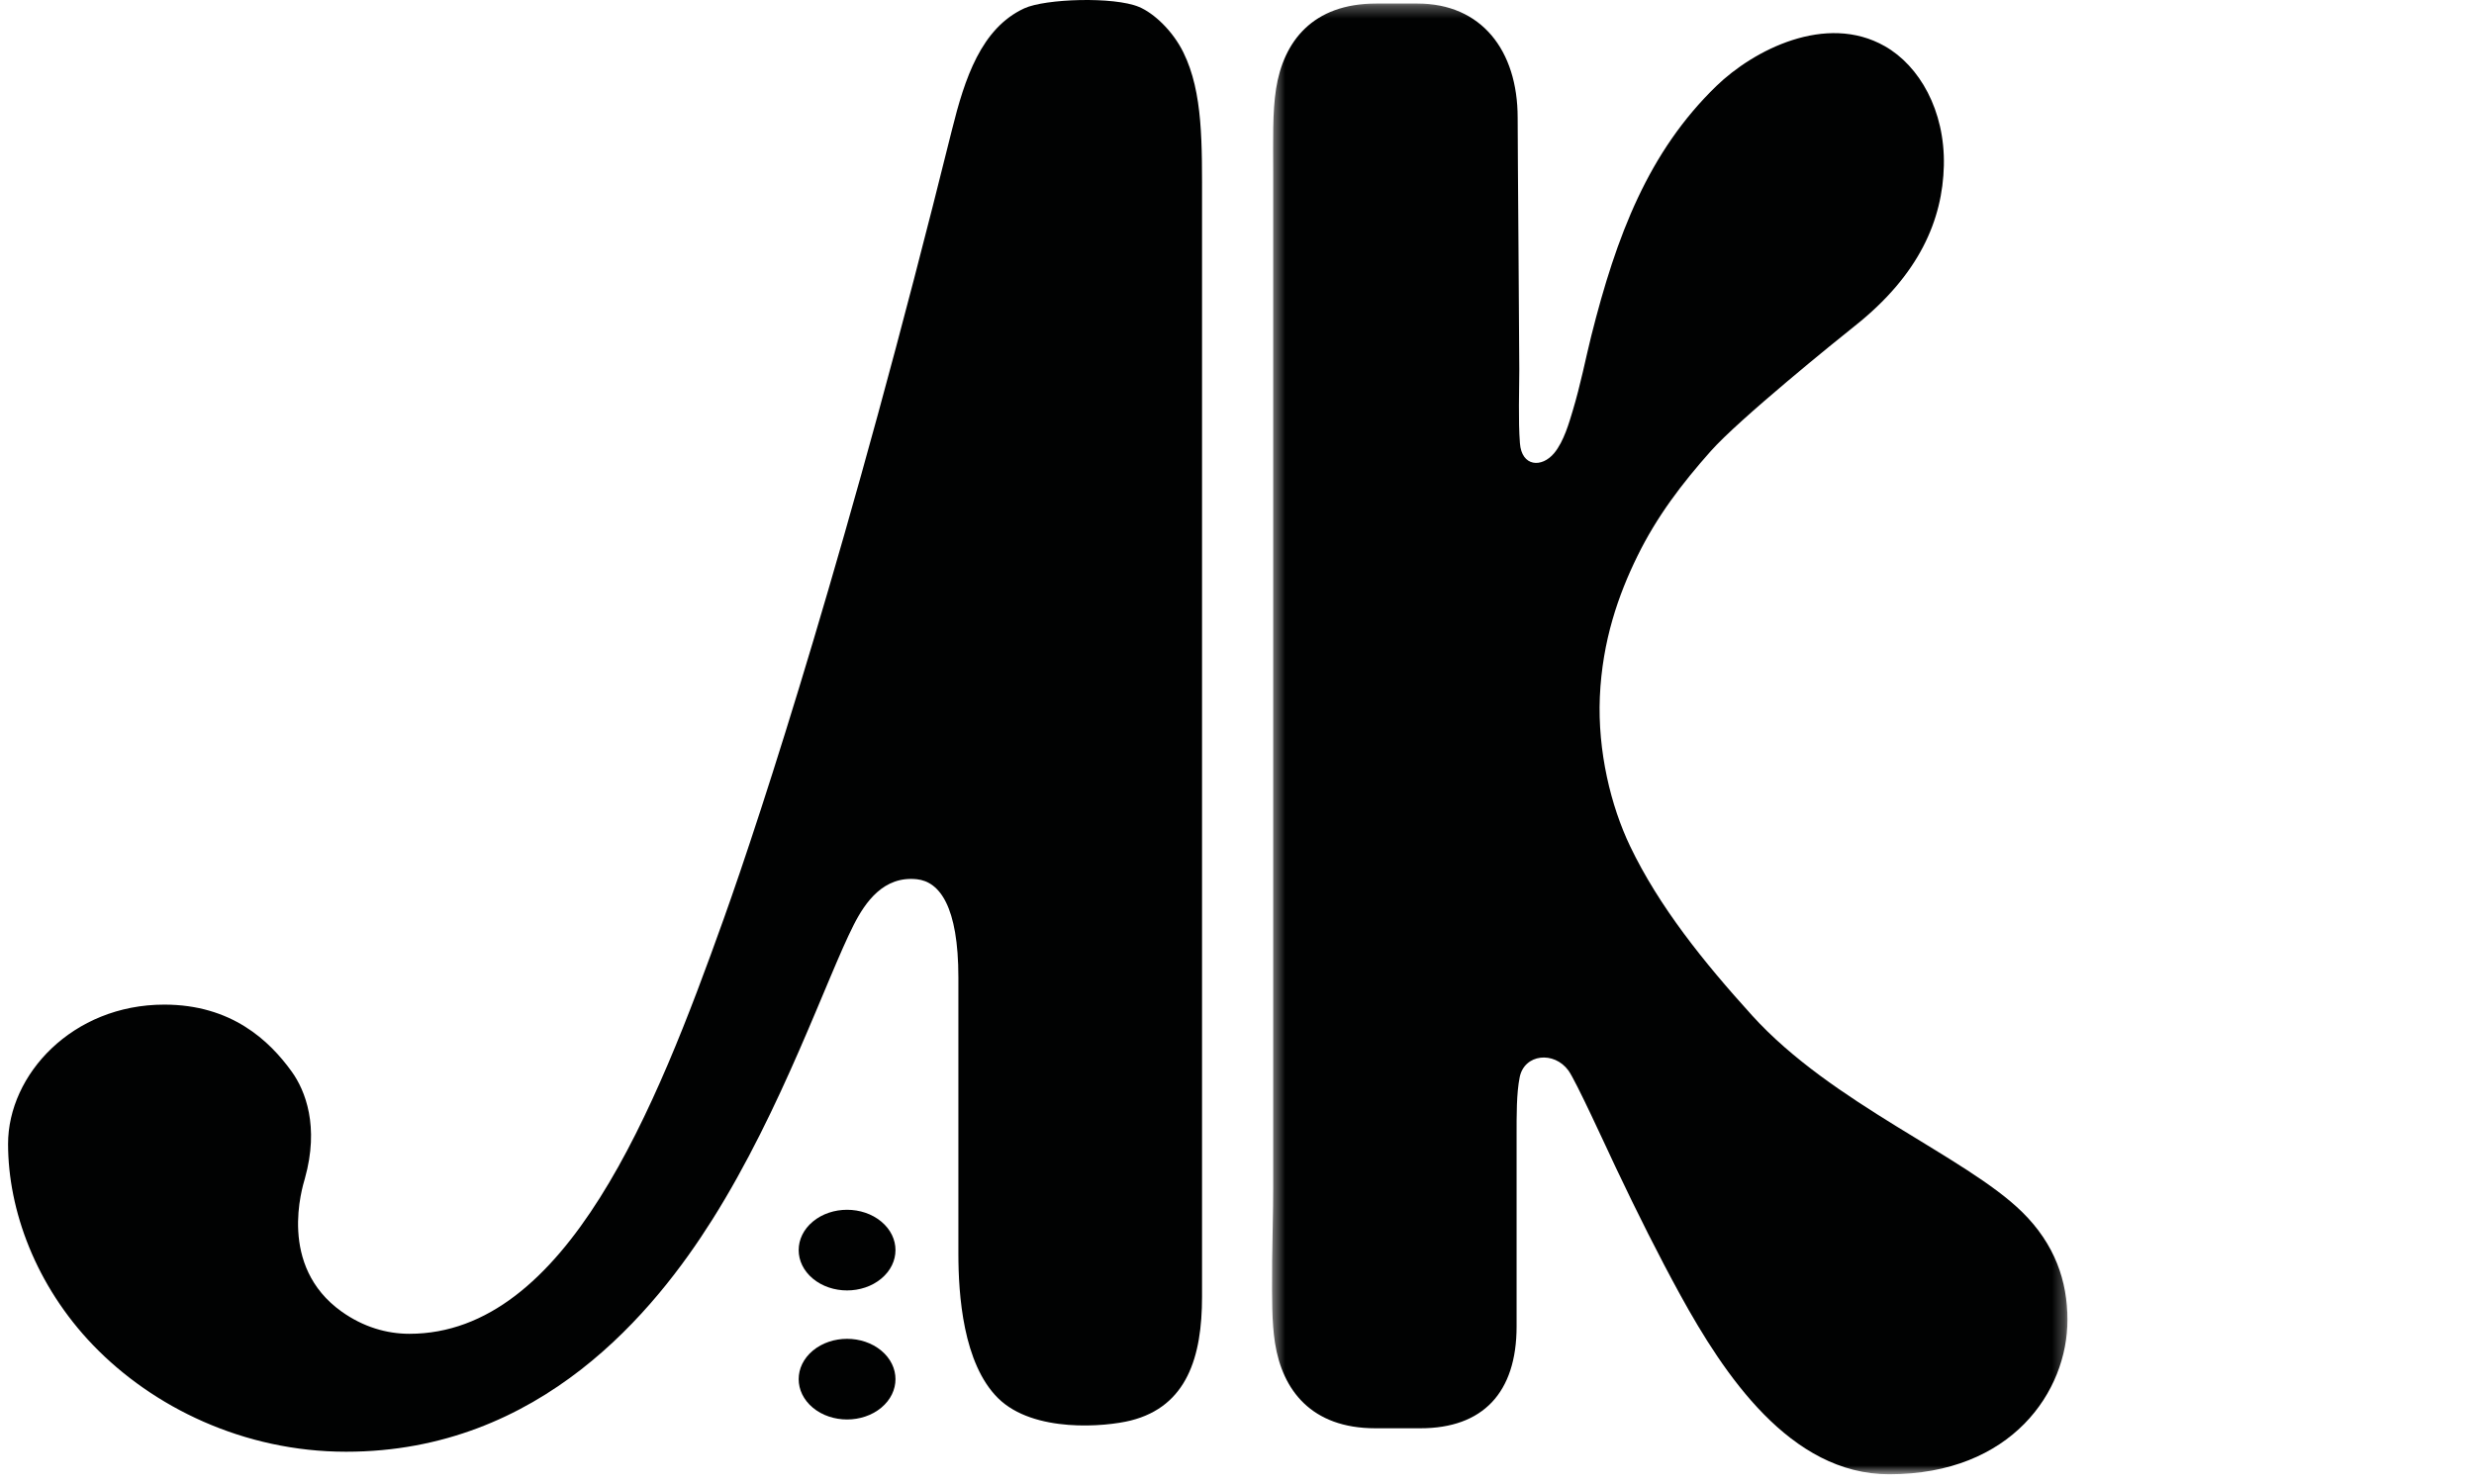
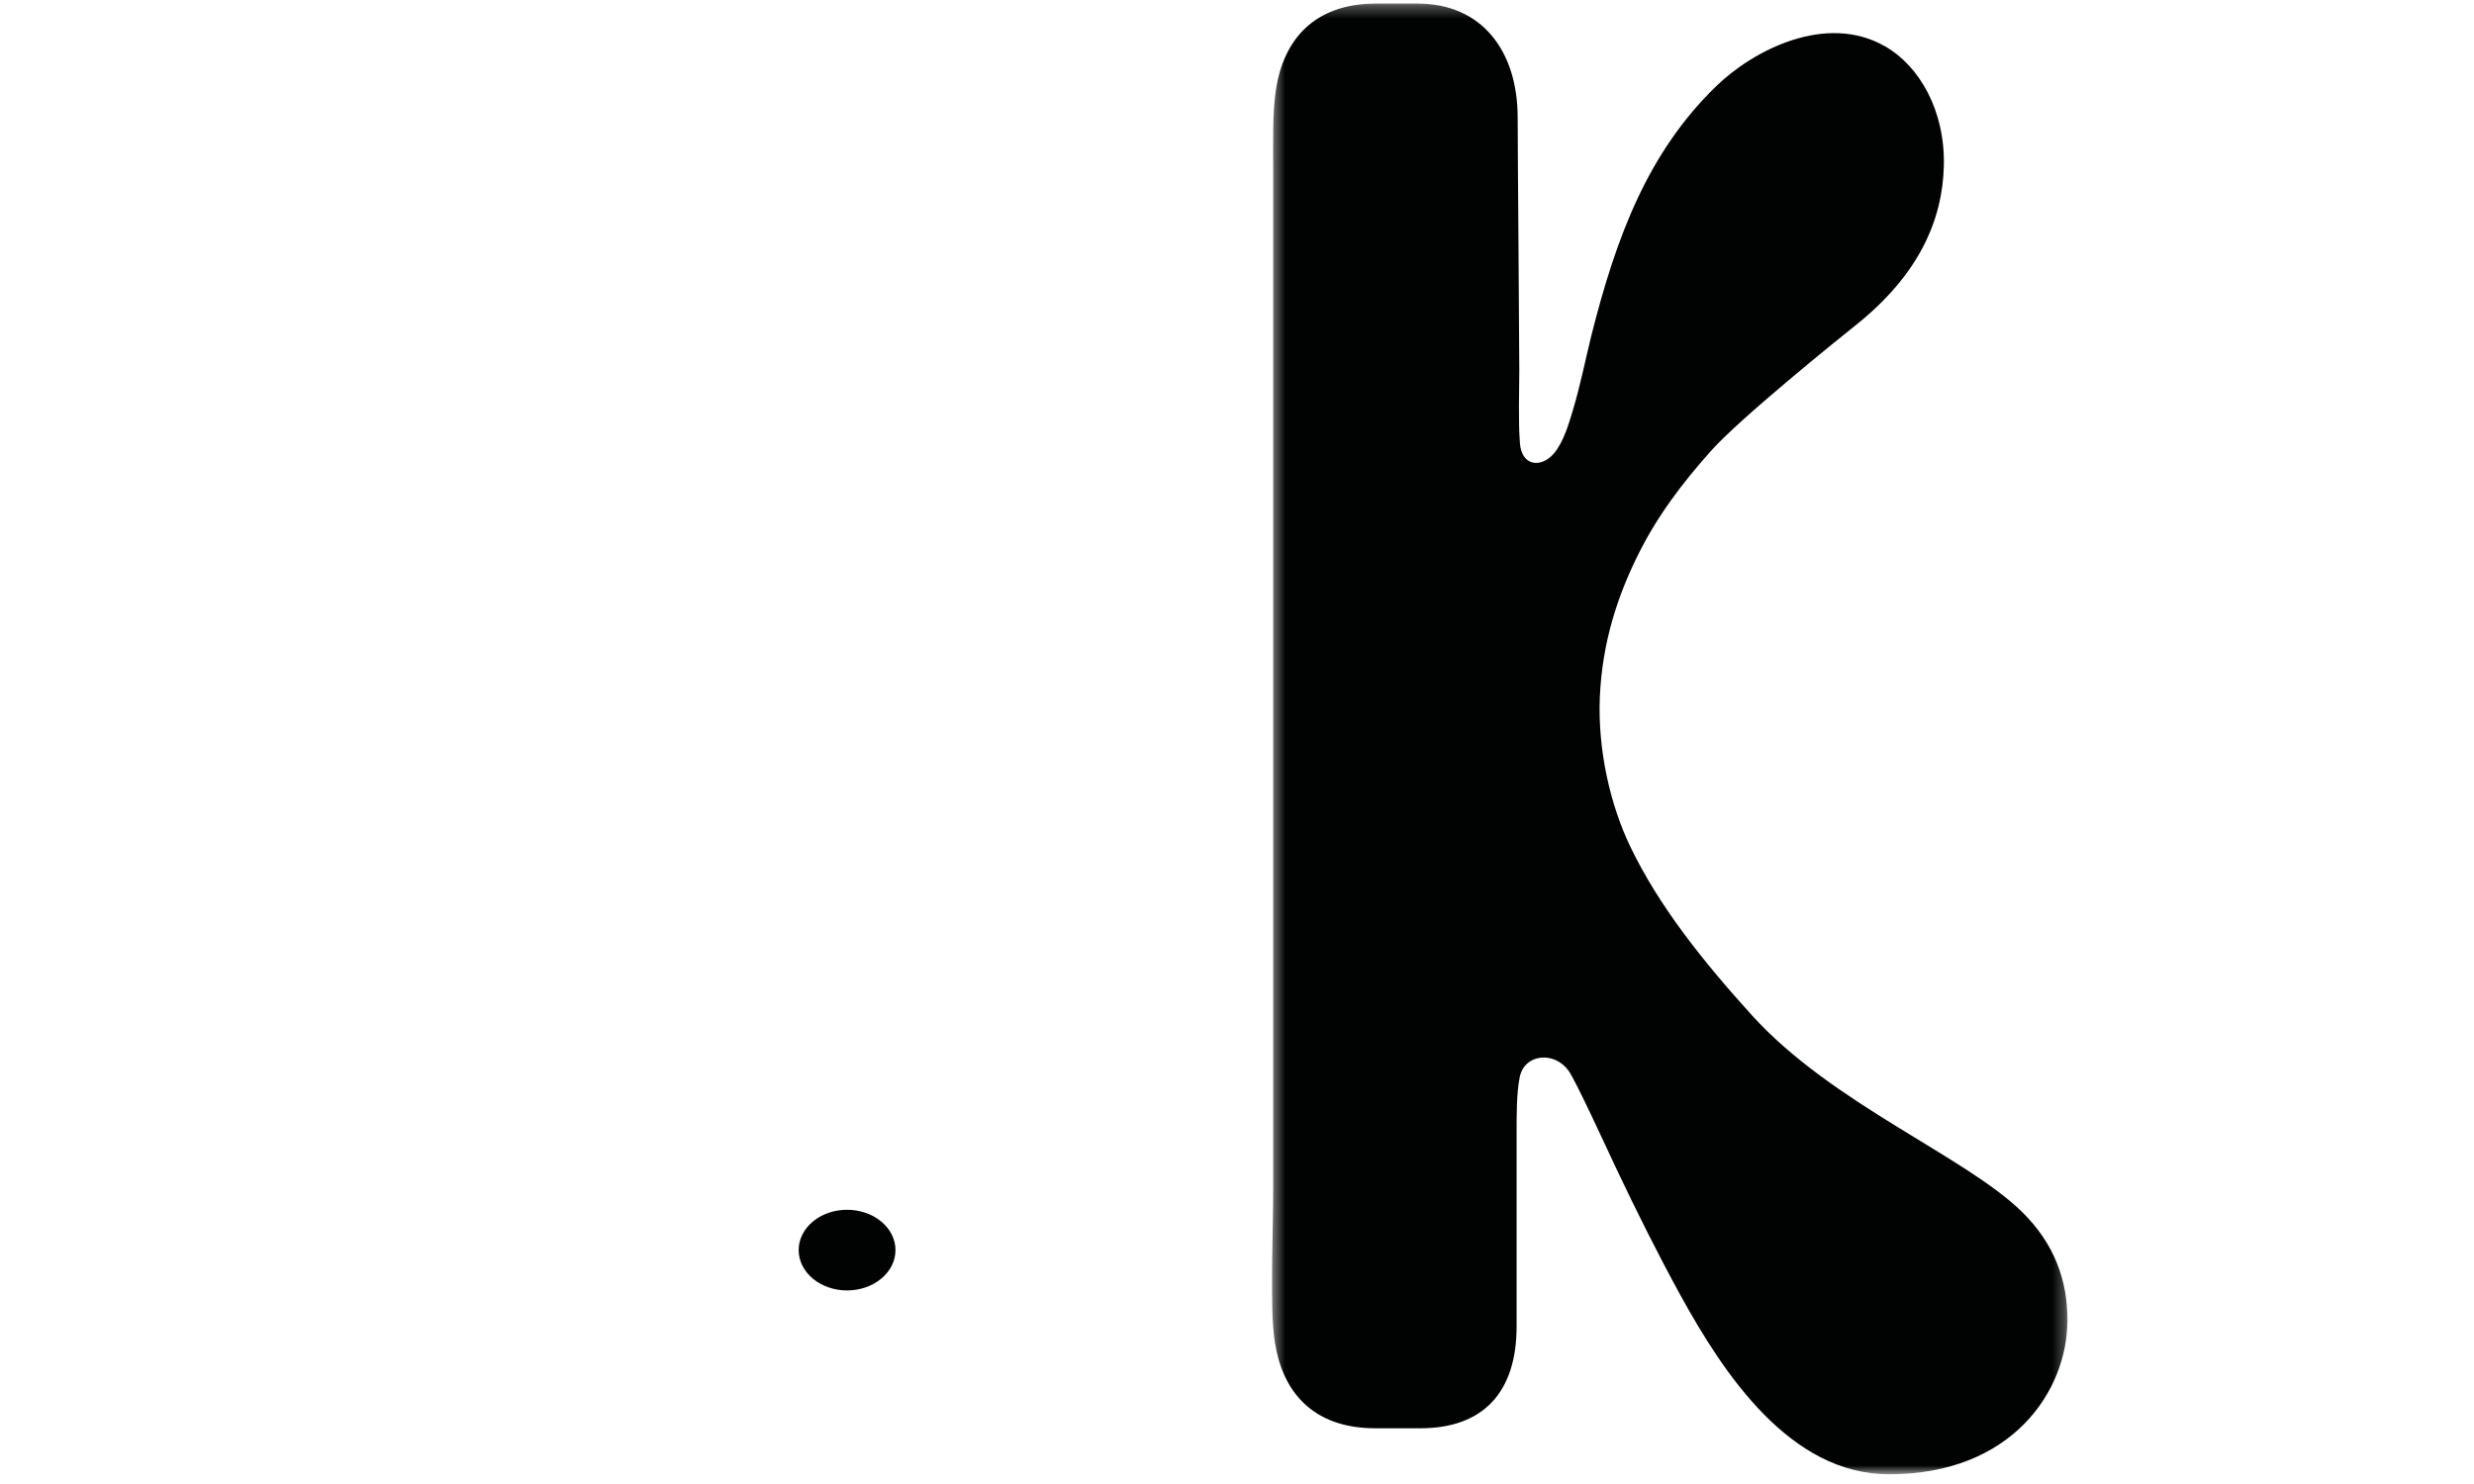
<svg xmlns="http://www.w3.org/2000/svg" xmlns:xlink="http://www.w3.org/1999/xlink" width="200px" height="120px" viewBox="0 0 200 120" version="1.1">
  <title>Artboard</title>
  <desc>Created with Sketch.</desc>
  <defs>
    <polygon id="path-1" points="0.443 0.285 64.744 0.285 64.744 119.213 0.443 119.213" />
  </defs>
  <g id="Artboard" stroke="none" stroke-width="1" fill="none" fill-rule="evenodd">
    <g id="AT-logo" transform="translate(-0, 0)">
-       <path d="M65.71,109.215 C64.184,110.49 64.184,112.555 65.71,113.829 C67.239,115.1 69.717,115.1 71.244,113.829 C72.774,112.555 72.774,110.49 71.244,109.215 C69.717,107.943 67.239,107.943 65.71,109.215" id="Fill-1" fill="#010202" fill-rule="nonzero" />
-       <path d="M97.173,16.554 C97.173,11.638 97.268,7.497 95.666,4.241 C94.818,2.51 93.294,1.067 92.074,0.558 C90.051,-0.29 84.496,-0.107 82.805,0.674 C79.319,2.285 77.987,6.347 76.956,10.5 C68.633,44.078 61.541,65.812 58.505,74.306 C52.991,89.723 45.789,107.854 33.095,107.854 C31.252,107.854 29.36,107.298 27.62,106.06 C22.43,102.364 24.445,96.011 24.648,95.29 C25.823,91.09 24.688,88.191 23.585,86.656 C21.777,84.14 18.703,81.236 13.282,81.236 C5.846,81.236 0.652,86.902 0.652,92.502 C0.652,97.862 2.896,103.965 7.535,108.783 C12.34,113.776 19.683,117.391 27.978,117.391 C43.737,117.391 52.969,105.945 57.576,98.636 C63.231,89.669 66.859,79.025 69.017,74.783 C69.958,72.933 71.441,70.816 74.116,71.097 C75.96,71.29 77.476,73.298 77.476,79.037 L77.476,101.363 C77.476,104.699 77.851,110.261 80.689,113.064 C83.57,115.902 89.39,115.371 91.4,114.869 C95.966,113.727 97.173,109.697 97.173,104.874 L97.173,16.554 Z" id="Fill-3" fill="#010202" fill-rule="nonzero" />
      <path d="M65.71,98.78 C64.184,100.054 64.184,102.12 65.71,103.392 C67.239,104.666 69.717,104.666 71.244,103.392 C72.774,102.12 72.774,100.054 71.244,98.78 C69.717,97.508 67.239,97.508 65.71,98.78" id="Fill-5" fill="#010202" fill-rule="nonzero" />
      <g id="Group-9" transform="translate(102.391, 0)">
        <g id="Fill-7-Clipped">
          <mask id="mask-2" fill="white">
            <use xlink:href="#path-1" />
          </mask>
          <g id="path-1" />
          <path d="M39.244,82.108 C35.332,77.79 31.726,73.309 29.387,68.424 C27.83,65.17 26.756,60.75 26.941,56.36 C27.14,51.791 28.453,48.076 29.97,44.984 C31.554,41.75 33.585,39.095 35.906,36.482 C38.203,33.889 46.166,27.457 47.536,26.37 C52.789,22.208 54.651,17.745 54.752,13.384 C54.849,8.928 52.771,5.318 49.978,3.734 C45.218,1.025 39.363,4.052 36.368,6.949 C30.874,12.27 28.291,19.031 26.246,27.173 C25.798,28.96 25.401,31.056 24.734,33.264 C24.474,34.119 24.041,35.688 23.253,36.637 C22.243,37.856 20.623,37.74 20.481,35.84 C20.338,33.98 20.43,31.53 20.43,29.932 C20.43,27.49 20.298,12.109 20.298,9.523 C20.298,4.065 17.363,0.285 12.19,0.285 L8.872,0.285 C3.703,0.285 1.366,3.373 0.767,7.18 C0.47,9.09 0.535,11.35 0.535,13.844 L0.535,96.119 C0.535,98.014 0.47,99.995 0.45,101.934 L0.45,101.955 C0.448,102.224 0.448,102.488 0.448,102.752 C0.439,104.924 0.417,106.901 0.681,108.597 C1.28,112.403 3.618,115.493 8.787,115.493 L8.212,115.493 L12.445,115.493 C17.457,115.493 20.212,112.64 20.212,107.258 L20.212,91.75 C20.212,90.244 20.197,88.411 20.463,87.101 C20.845,85.22 23.235,84.971 24.402,86.565 C24.993,87.374 27.471,92.799 28.224,94.394 C29.969,98.081 31.712,101.555 33.458,104.737 C36.966,111.112 42.314,119.213 50.328,119.213 C60.245,119.213 64.744,112.502 64.744,106.728 C64.744,103.59 63.724,100.614 61.095,98.02 C56.515,93.507 45.728,89.268 39.244,82.108" id="Fill-7" fill="#010202" fill-rule="nonzero" mask="url(#mask-2)" />
        </g>
      </g>
    </g>
  </g>
</svg>